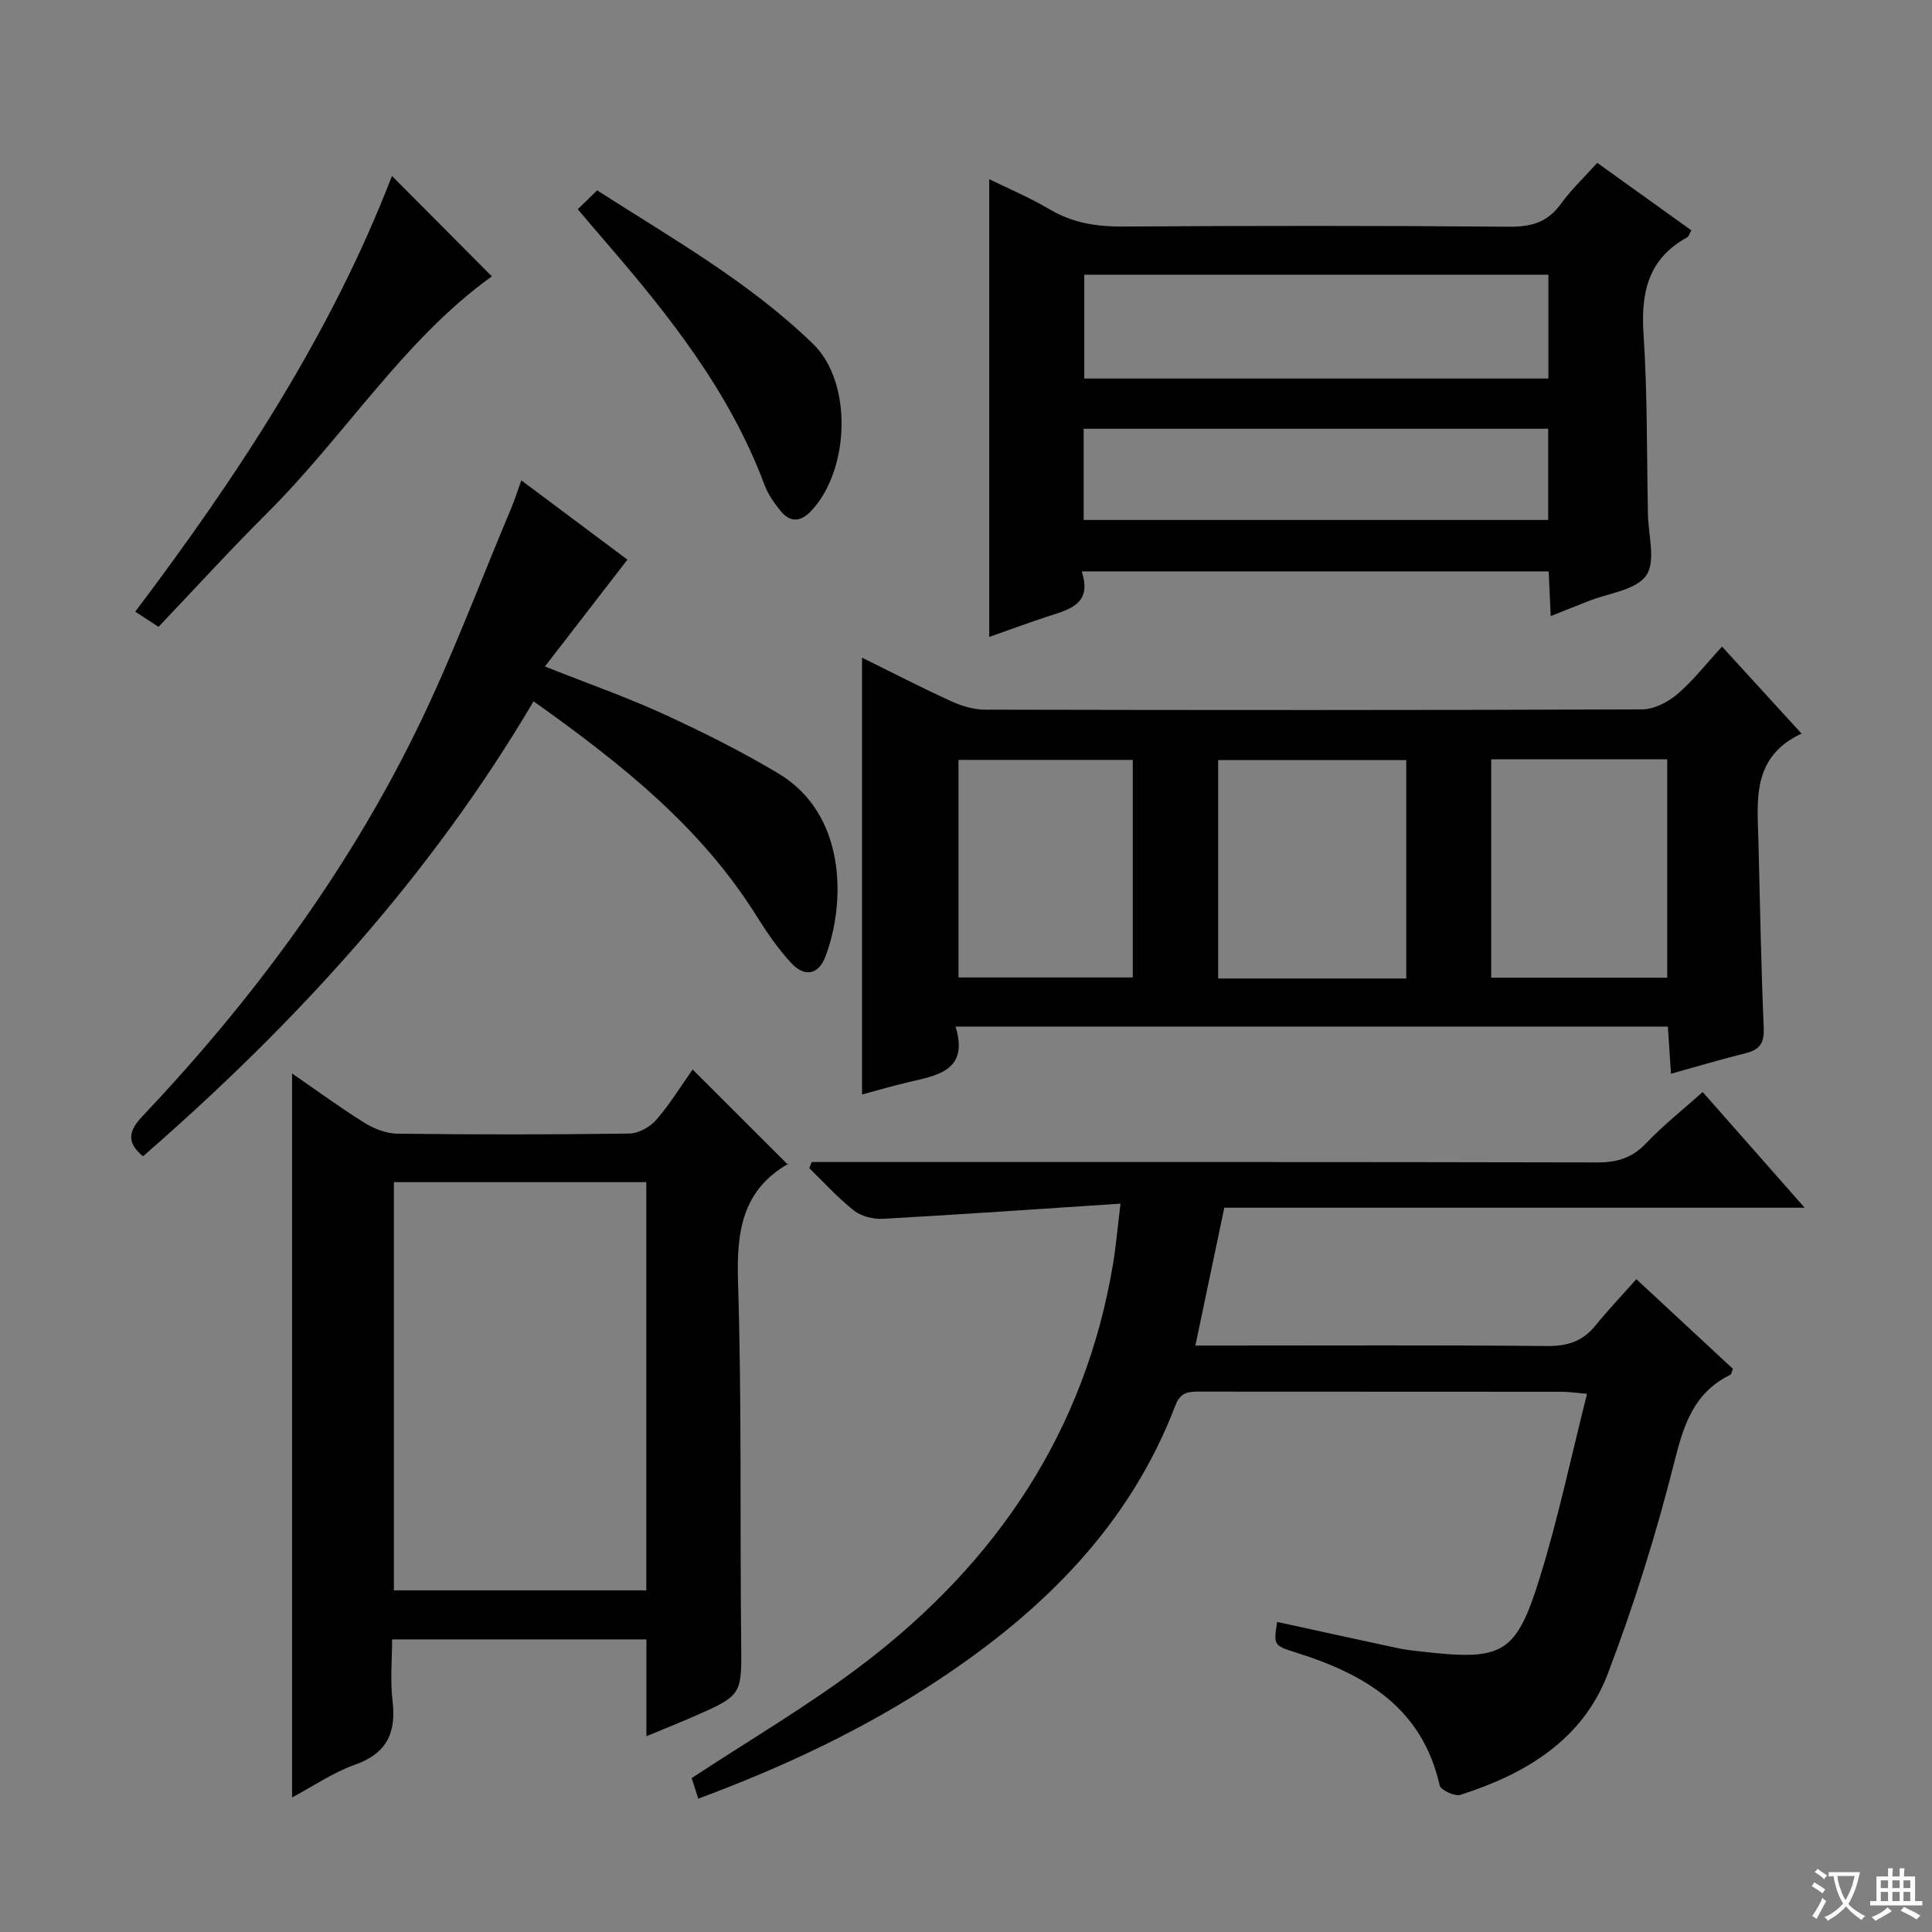
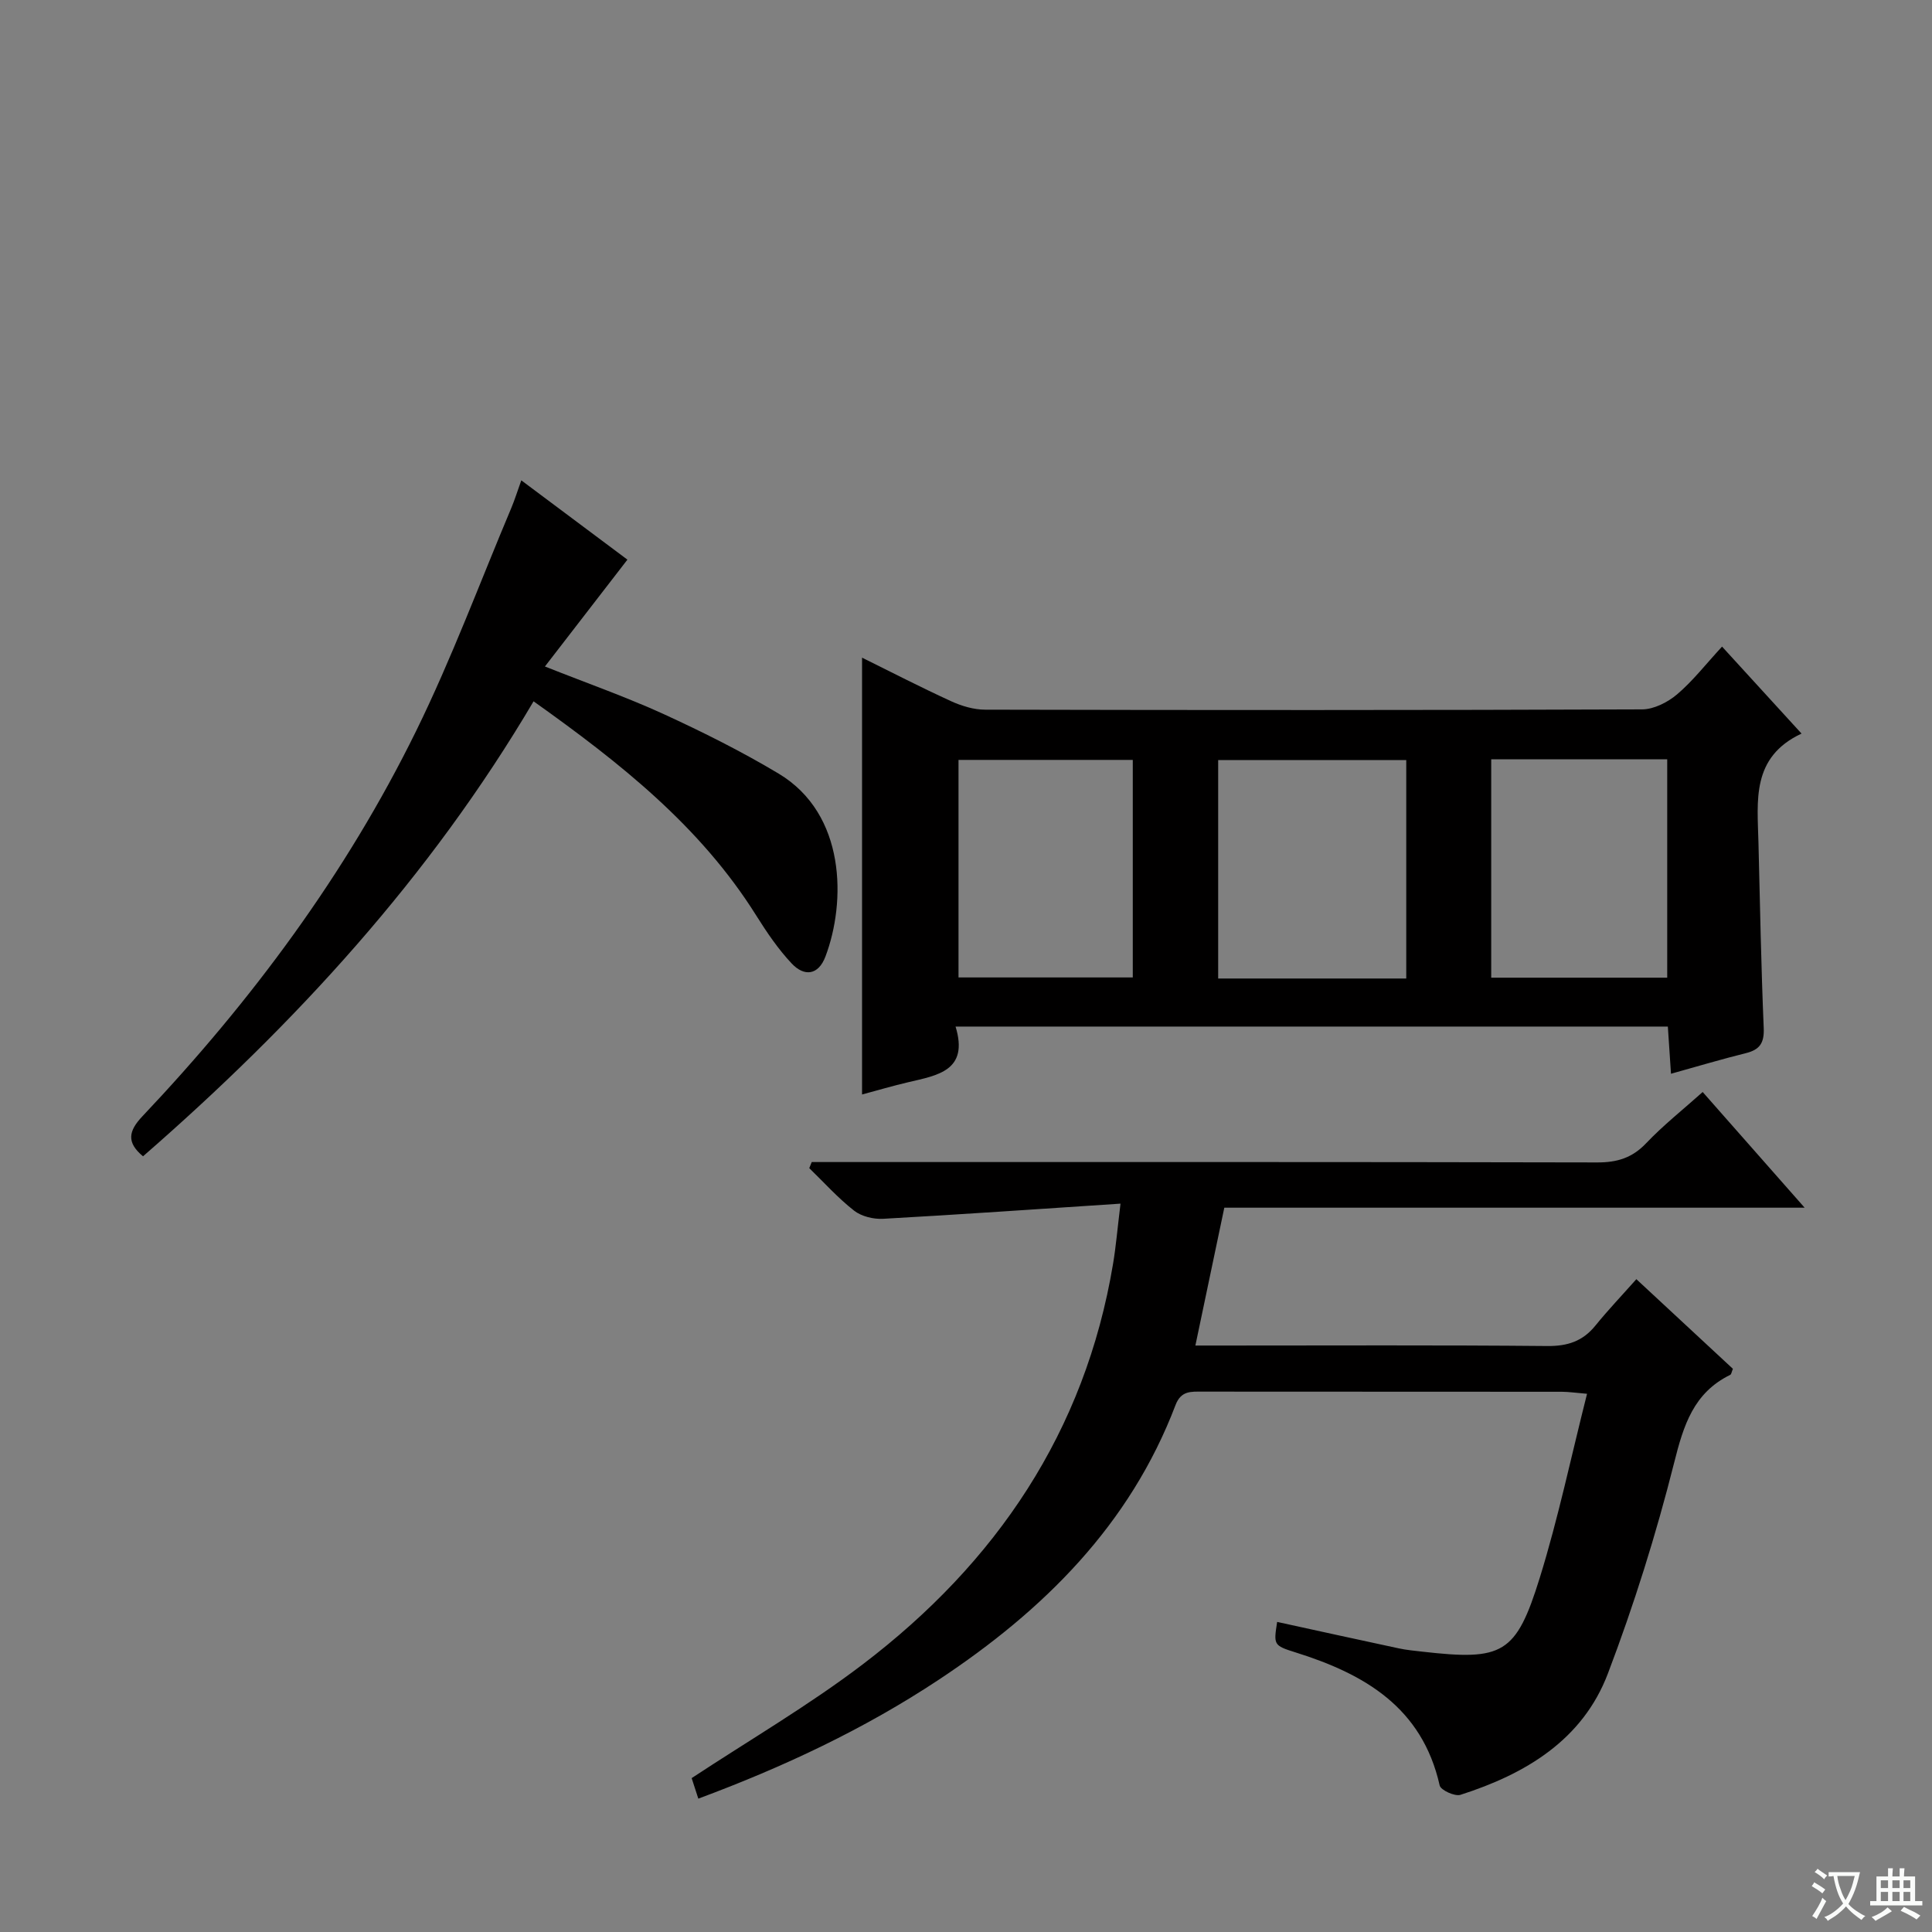
<svg xmlns="http://www.w3.org/2000/svg" enable-background="new 0 0 400 400" viewBox="0 0 400 400">
  <rect x="0" y="0" width="400" height="400" fill="#808080" stroke="none" />
  <path d="m377.9 391.2c-.2.3-.4.5-.6.8-.7-.6-1.4-1-2.2-1.5.2-.3.4-.5.5-.8.6.4 1.4.8 2.3 1.5zm-1.8 6.1c-.2-.2-.5-.4-.9-.6.4-.6.8-1.2 1.2-1.9s.7-1.3.9-1.9c.3.3.5.5.8.7-.7 1.3-1.4 2.6-2 3.7zm2.2-9c-.3.3-.5.5-.6.8-.6-.6-1.3-1.1-2-1.5.3-.3.5-.5.6-.7.6.5 1.3.9 2 1.4zm.3.2v-.9h2 4.5c-.3 1.3-.6 2.5-1 3.6s-.9 2.1-1.4 3c.4.5 1 1 1.6 1.4s1.2.8 1.9 1.1c-.3.2-.5.4-.8.8-.4-.3-1-.7-1.6-1.2s-1.2-1.1-1.6-1.6c-.5.6-1.1 1.1-1.7 1.6s-1.4.9-2.1 1.4c-.1-.3-.3-.5-.7-.8.6-.2 1.2-.5 1.9-1s1.4-1.1 2-1.8c-.5-.8-.9-1.6-1.2-2.5s-.6-2-.8-3.2c-.4.1-.7.1-1 .1zm2.5 2.7c.3 1 .7 1.7 1 2.2.3-.5.6-1.1 1-2s.6-1.9.9-3h-3.2-.4c.1.9.3 1.8.7 2.8z" fill="#fafbfa" />
  <path d="m396.5 388.5v1.5 3.6h1.5v.9c-.4 0-1 0-1.7 0h-7.9c-.5 0-.9 0-1.2 0v-.9h1.3v-3.5c0-.7 0-1.2 0-1.6h2.4c0-.8 0-1.4 0-1.7h1c0 .3-.1.8-.1 1.7h1.5c0-.8 0-1.4 0-1.7h1c0 .3-.1.9-.1 1.7zm-8.2 9.2c-.2-.3-.5-.5-.8-.8.8-.3 1.4-.6 1.9-.9s1-.7 1.4-1.1c.3.3.6.5.9.8-1.6 1-2.8 1.6-3.4 2zm2.6-6.8v-1.6h-1.5v1.6zm0 2.7v-1.9h-1.5v1.9zm2.4-2.7v-1.6h-1.5v1.6zm0 2.7v-1.9h-1.5v1.9zm.2 2 .7-.8c.4.2.9.5 1.6.8s1.3.7 1.8 1c-.3.3-.5.5-.8.8-.4-.3-1.5-1-3.3-1.8zm2-4.7v-1.6h-1.4v1.6zm0 2.7v-1.9h-1.4v1.9z" fill="#fafbfa" />
  <g fill="#010000">
    <path d="m231.99 249.2c-17.06 1.12-33.1 2.25-49.15 3.14-1.99.11-4.47-.49-6-1.68-3.35-2.62-6.22-5.83-9.29-8.81.17-.42.34-.84.51-1.26h5.67c52.32 0 104.64-.04 156.96.08 4.13.01 7.25-.94 10.14-3.99 3.54-3.72 7.6-6.93 11.69-10.59 6.9 7.84 13.66 15.5 21.11 23.95-40.63 0-80.19 0-120.15 0-2 9.53-3.92 18.69-5.99 28.54h5.88c22.33 0 44.66-.11 66.98.1 4.21.04 7.34-.99 9.97-4.24 2.61-3.22 5.48-6.23 8.47-9.6 7.25 6.73 13.67 12.69 19.99 18.56-.28.67-.33 1.13-.54 1.24-7.62 3.73-9.68 10.45-11.63 18.22-3.72 14.76-8.3 29.39-13.71 43.62-5.23 13.77-17.06 20.81-30.53 25.12-1.17.37-4.08-.97-4.3-1.94-3.63-16.16-15.55-23.08-29.88-27.56-4.55-1.42-4.5-1.58-3.77-6.3 8.39 1.83 16.77 3.68 25.15 5.47 1.62.35 3.28.5 4.93.69 16.65 1.89 19.38.55 24.31-15.35 3.81-12.3 6.46-24.96 9.77-38.04-2.37-.2-3.77-.41-5.18-.42-24.83-.02-49.65-.01-74.48-.03-2.34 0-4.4-.21-5.54 2.78-9.46 24.85-27.34 42.52-49.02 56.87-15.45 10.23-32.1 18.05-49.78 24.62-.58-1.77-1.07-3.27-1.38-4.25 12.03-7.93 24.26-15.06 35.44-23.57 27.62-21.02 46.01-48.13 51.81-82.93.59-3.52.89-7.14 1.54-12.44z" />
    <path d="m356.53 133.87c5.84 6.39 10.85 11.88 16.46 18.01-10.45 4.89-9.13 13.93-8.92 22.56.32 12.81.55 25.62 1.09 38.42.13 3.1-.84 4.48-3.72 5.19-4.97 1.23-9.88 2.7-15.48 4.26-.22-3.38-.43-6.41-.65-9.77-49.09 0-97.96 0-147.47 0 2.78 9.14-3.71 10.09-9.79 11.52-3.21.75-6.38 1.69-9.57 2.54 0-30.17 0-60.08 0-90.44 6.07 3 12.19 6.16 18.44 9.02 2.18 1 4.7 1.75 7.07 1.75 45.33.1 90.65.12 135.98-.06 2.45-.01 5.3-1.46 7.24-3.1 3.27-2.78 5.95-6.24 9.32-9.9zm-104.32 68.72h38.94c0-15.23 0-30.24 0-45.23-13.2 0-25.96 0-38.94 0zm56.53-45.38v45.21h36.44c0-15.29 0-30.18 0-45.21-12.2 0-24.01 0-36.44 0zm-110.29.12v45.04h36.08c0-15.23 0-30 0-45.04-12.07 0-23.85 0-36.08 0z" />
-     <path d="m133.83 359.47c0-7.27 0-13.54 0-20.05-17.5 0-34.61 0-52.65 0 0 4.22-.41 8.51.09 12.69.8 6.63-1.16 10.92-7.82 13.27-4.46 1.58-8.48 4.37-12.98 6.76 0-50.08 0-99.66 0-149.89 5.21 3.59 10 7.11 15.03 10.24 1.99 1.23 4.52 2.2 6.81 2.23 15.99.19 31.99.2 47.98-.03 1.92-.03 4.32-1.37 5.61-2.87 2.91-3.37 5.25-7.22 7.5-10.39 6.62 6.61 13.12 13.1 19.73 19.7.32-.49.26-.29.13-.22-9.7 5.55-10.78 14.22-10.46 24.52.78 24.8.39 49.63.65 74.45.12 11.08.32 11.09-10.14 15.64-2.85 1.24-5.73 2.39-9.48 3.95zm-.02-114.72c-17.7 0-34.93 0-52.26 0v84.52h52.26c0-28.24 0-56.17 0-84.52z" />
-     <path d="m330.69 33.71c6.73 4.83 13.05 9.37 19.5 13.99-.43.71-.57 1.27-.91 1.46-8.11 4.45-9.58 11.52-9 20.14.81 12.11.65 24.28.9 36.43v.5c.04 4.41 1.7 9.94-.34 12.9-2.12 3.07-7.84 3.67-11.99 5.33-2.42.97-4.85 1.93-7.79 3.09-.16-3.45-.28-6.21-.42-9.25-32.17 0-64.08 0-96.68 0 2.31 7-2.87 7.94-7.46 9.47-3.93 1.3-7.81 2.74-11.69 4.1 0-31.59 0-63.02 0-94.77 3.98 1.96 8.4 3.8 12.47 6.22 4.78 2.85 9.75 3.61 15.23 3.58 26.66-.17 53.32-.19 79.98.04 4.57.04 7.92-.94 10.65-4.7 2.13-2.94 4.81-5.48 7.55-8.53zm-10.11 23.16c-32.25 0-64.25 0-96.09 0v21.5h96.09c0-7.4 0-14.34 0-21.5zm-96.22 31.9v18.88h96.18c0-6.36 0-12.43 0-18.88-32.02 0-63.9 0-96.18 0z" />
    <path d="m107.93 99.45c7.71 5.76 14.96 11.18 21.97 16.42-5.71 7.39-11.22 14.53-17.08 22.12 8.91 3.54 16.89 6.33 24.53 9.83 8.13 3.73 16.19 7.76 23.86 12.35 13.98 8.38 13.95 26.6 9.69 37.87-1.48 3.91-4.4 4.18-6.97 1.46-2.82-2.99-5.17-6.47-7.37-9.97-11.57-18.47-28.18-31.59-46.09-44.33-21.5 36.45-49.39 66.79-80.86 94.2-3.47-2.88-3-5.24-.14-8.27 22.64-23.93 42.15-50.19 56.69-79.8 7.37-15.02 13.22-30.79 19.73-46.23.68-1.63 1.21-3.33 2.04-5.65z" />
-     <path d="m101.84 57.22c-18.12 12.96-30.35 32.89-46.57 49.05-7.64 7.61-14.92 15.6-22.45 23.51-2.17-1.41-3.37-2.2-4.82-3.14 21.31-28.24 40.57-57.54 53.15-90.21 6.88 6.92 13.76 13.83 20.69 20.79z" />
-     <path d="m119.62 43.32c1.32-1.28 2.5-2.43 4.01-3.91 15.57 9.99 31.55 19.01 44.74 31.83 8.19 7.96 7.57 26.03-.4 34.52-2.18 2.32-4.33 2.47-6.32.07-1.36-1.65-2.65-3.51-3.39-5.5-7.2-19.24-19.69-34.98-32.89-50.27-1.84-2.12-3.65-4.28-5.75-6.74z" />
  </g>
</svg>